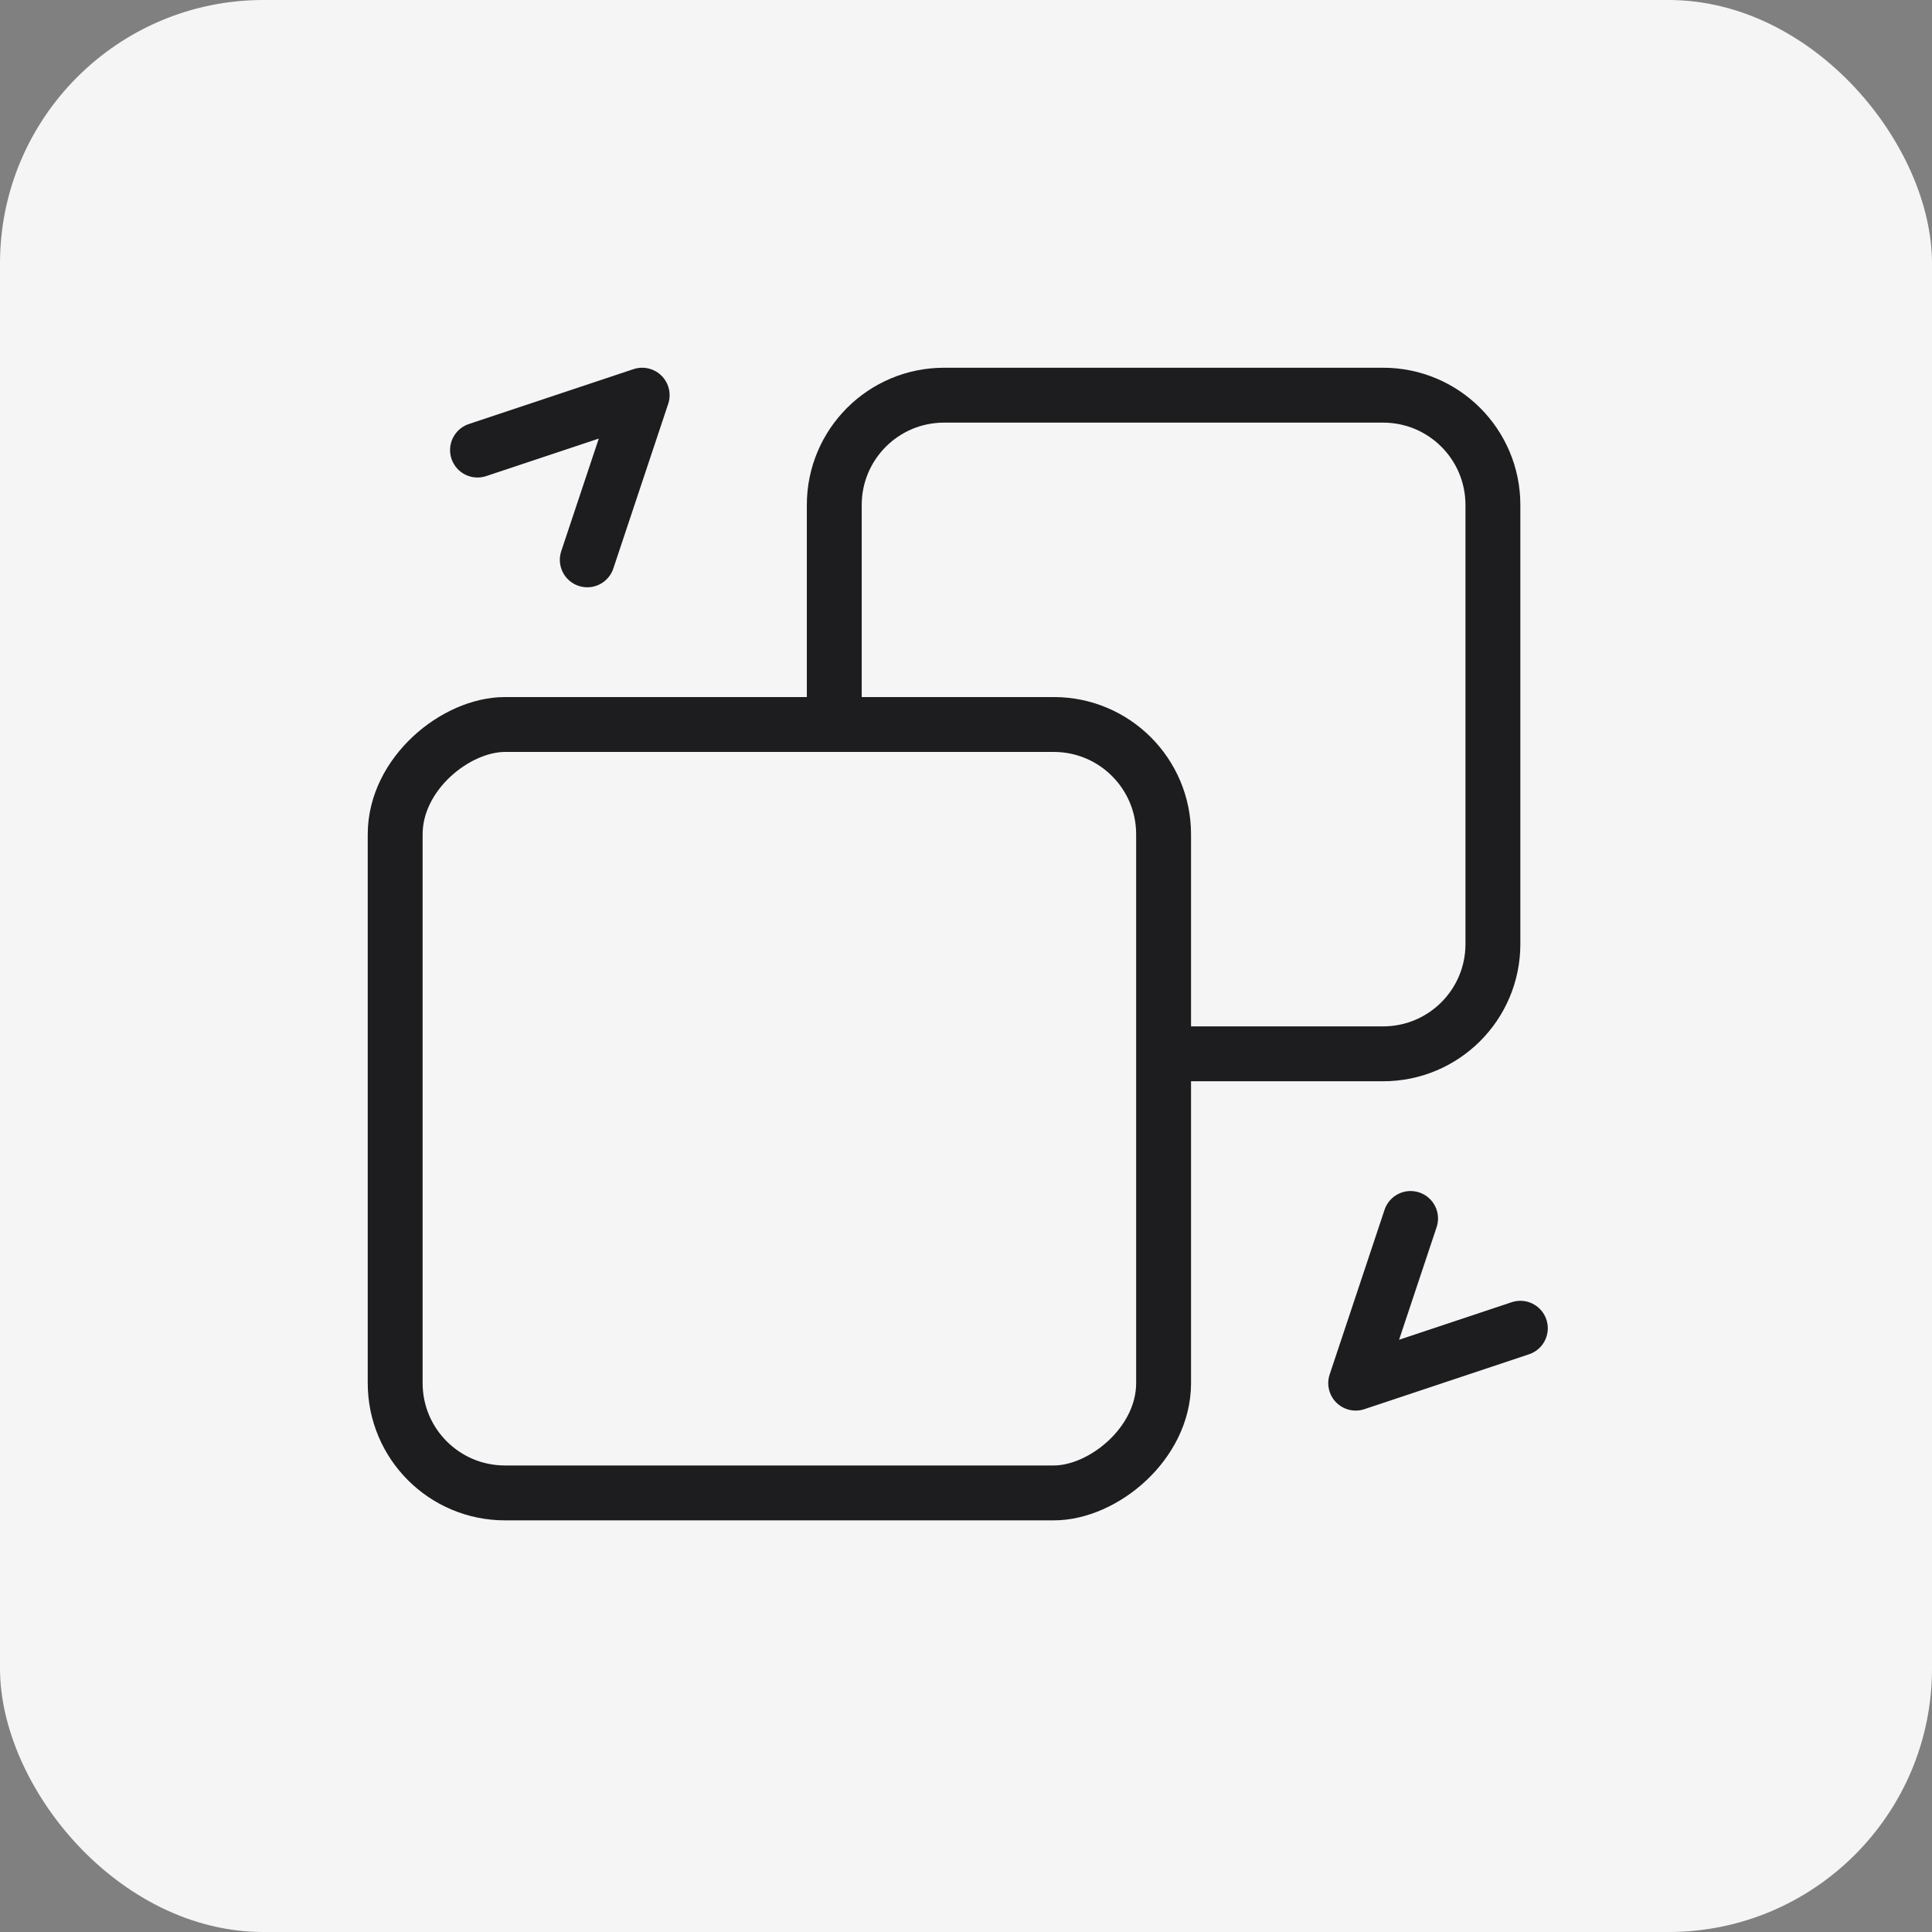
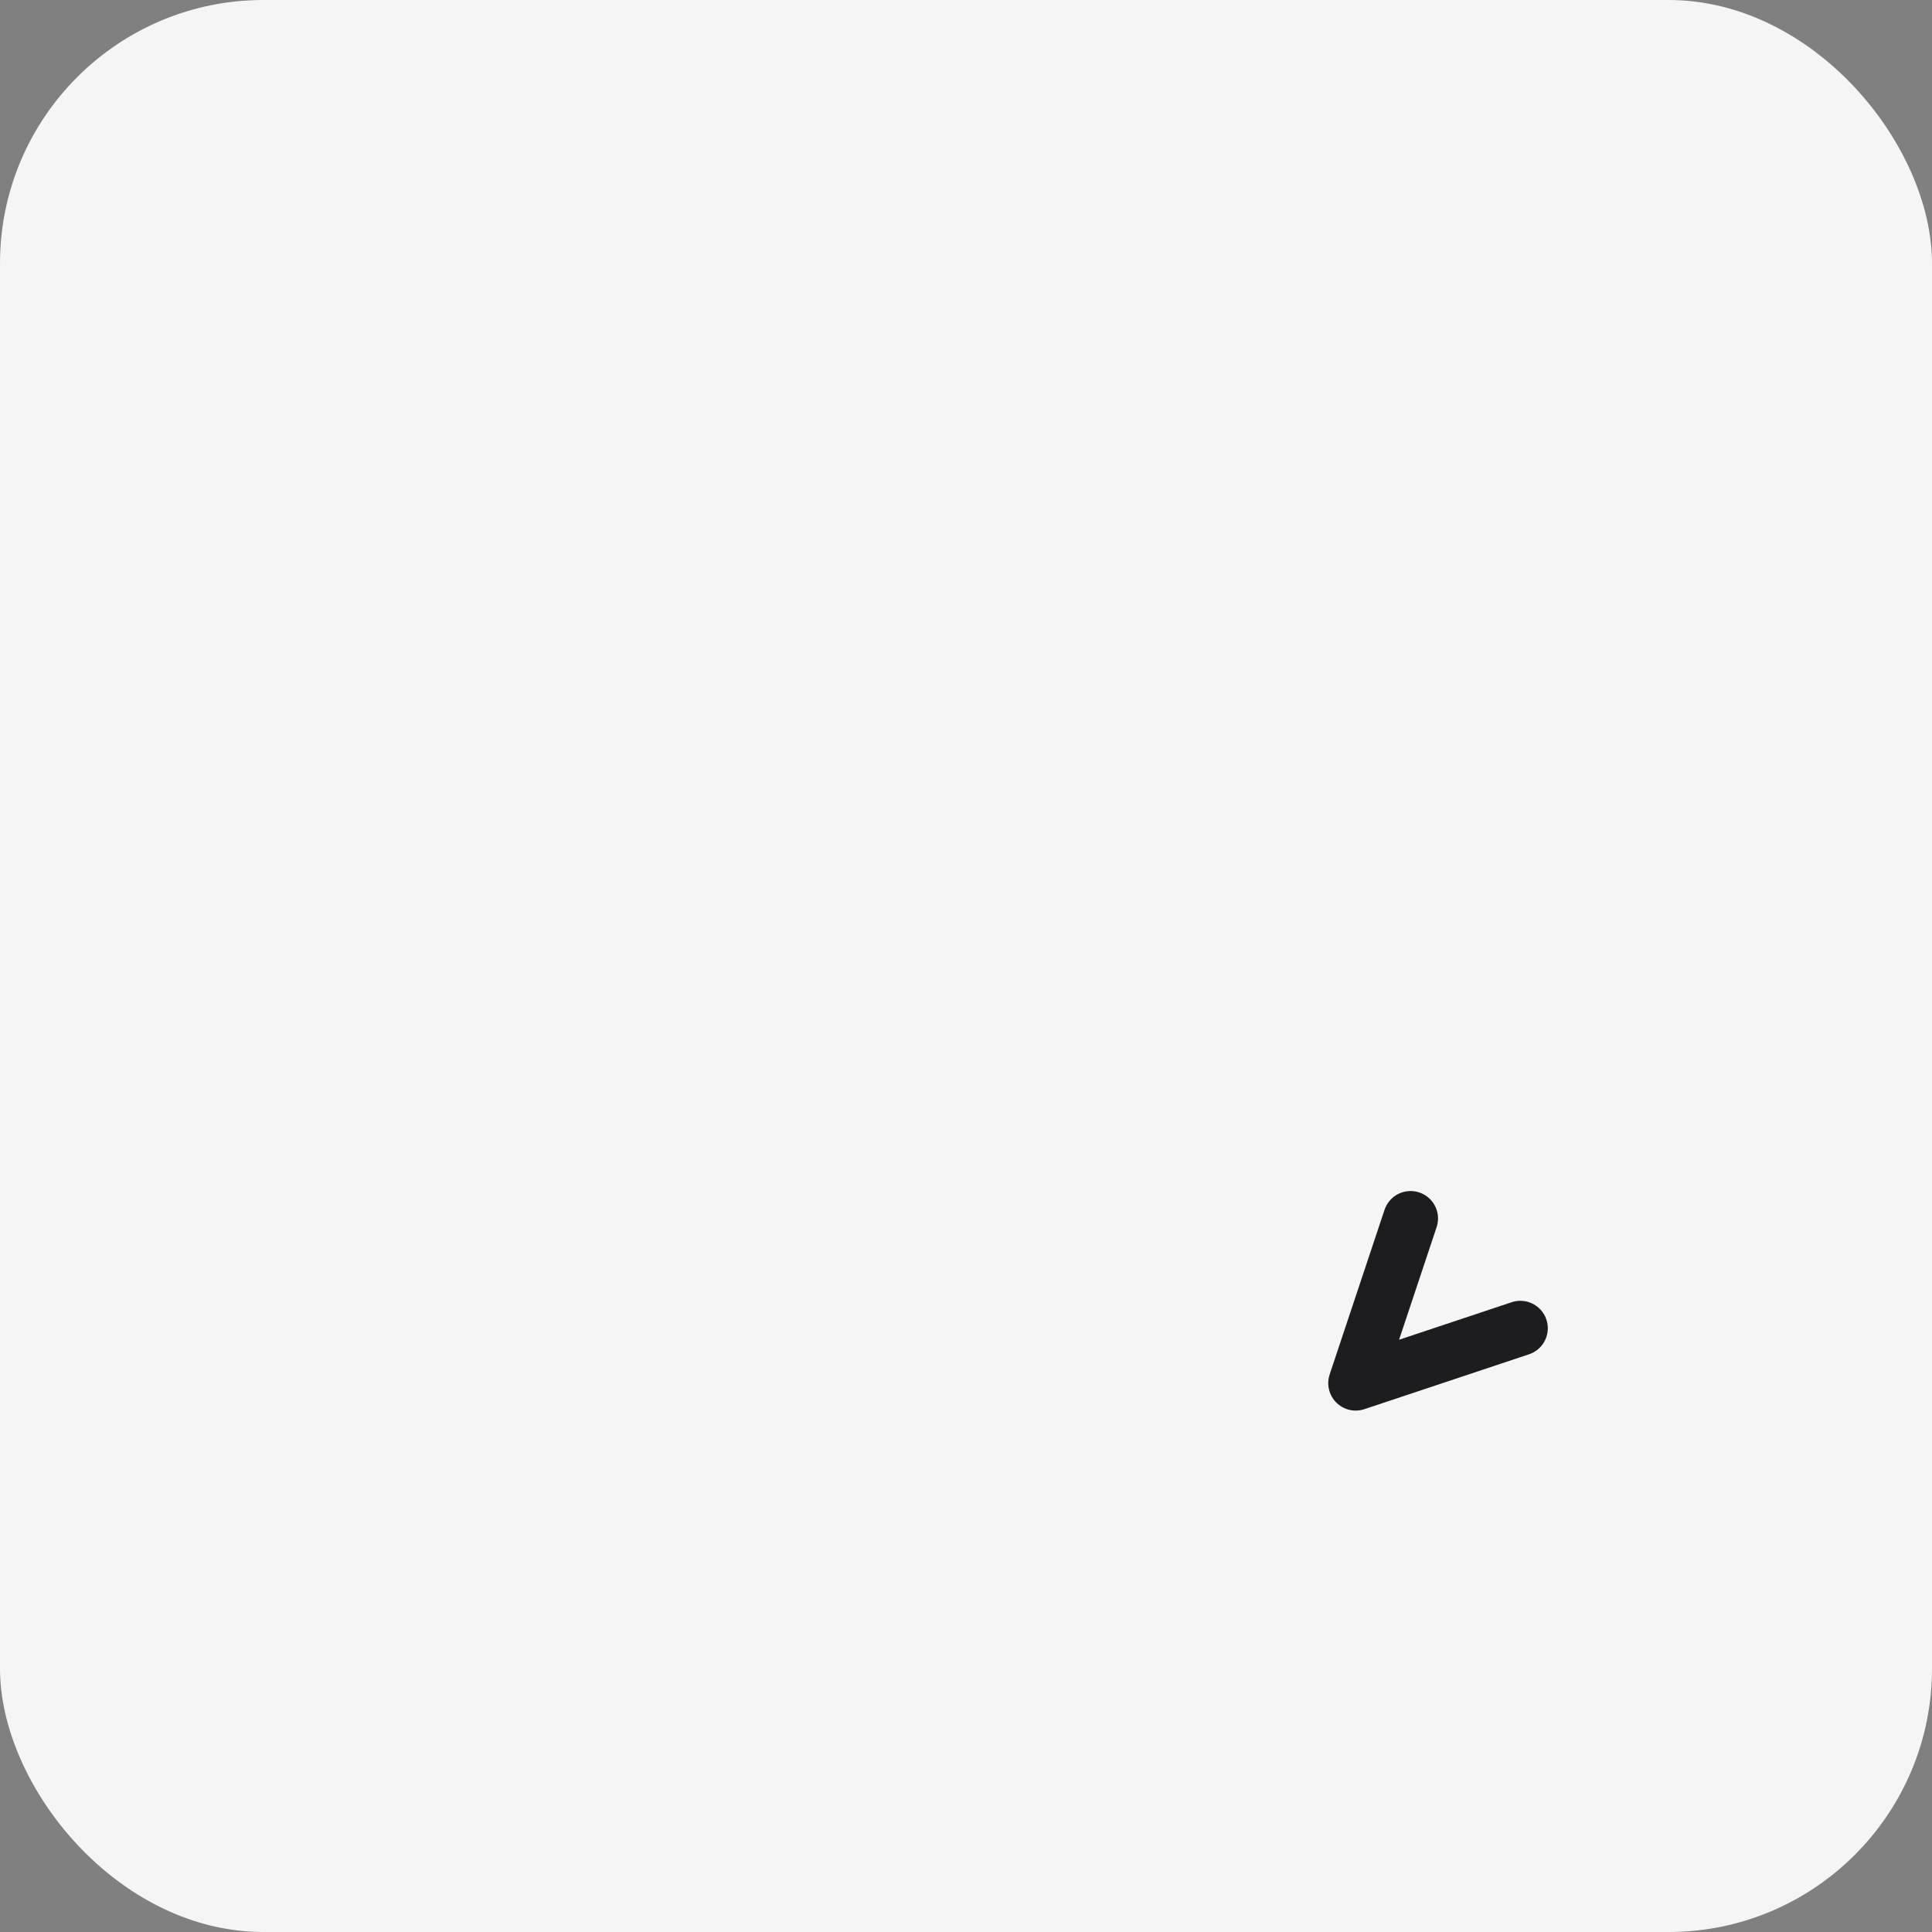
<svg xmlns="http://www.w3.org/2000/svg" width="44" height="44" viewBox="0 0 44 44" fill="none">
  <rect x="0" y="0" width="44" height="44" fill="#808080" stroke="none" />
  <rect width="44" height="44" rx="6" fill="#F5F5F5" />
-   <path d="M26.321 24L31.5 24C32.881 24 34 22.881 34 21.5L34 11.5C34 10.119 32.881 9 31.5 9L21.5 9C20.119 9 19 10.119 19 11.5L19 16.679" stroke="#1D1D1F" stroke-width="1.25" />
-   <rect x="26.5" y="16.5" width="17.5" height="17.5" rx="2.5" transform="rotate(90 26.5 16.5)" stroke="#1D1D1F" stroke-width="1.25" />
-   <path d="M10.875 10.25L14.625 9L13.375 12.75" stroke="#1D1D1F" stroke-width="1.25" stroke-linecap="round" stroke-linejoin="round" />
  <path d="M34.625 30.25L30.875 31.5L32.125 27.75" stroke="#1D1D1F" stroke-width="1.25" stroke-linecap="round" stroke-linejoin="round" />
</svg>